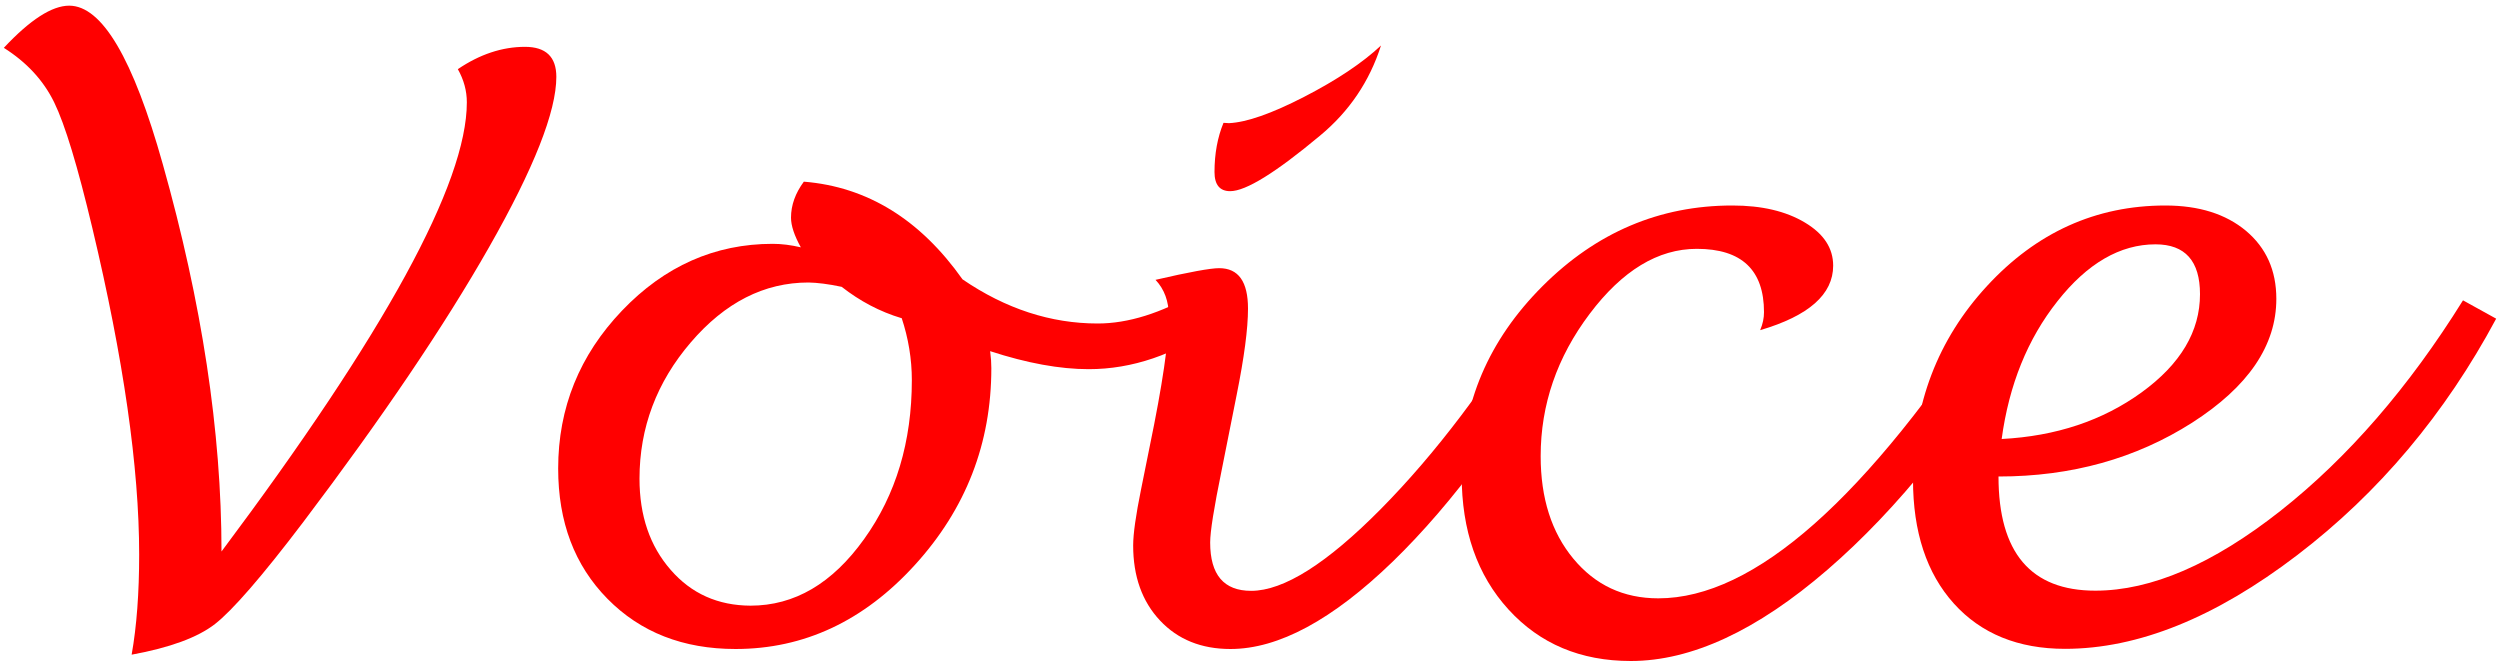
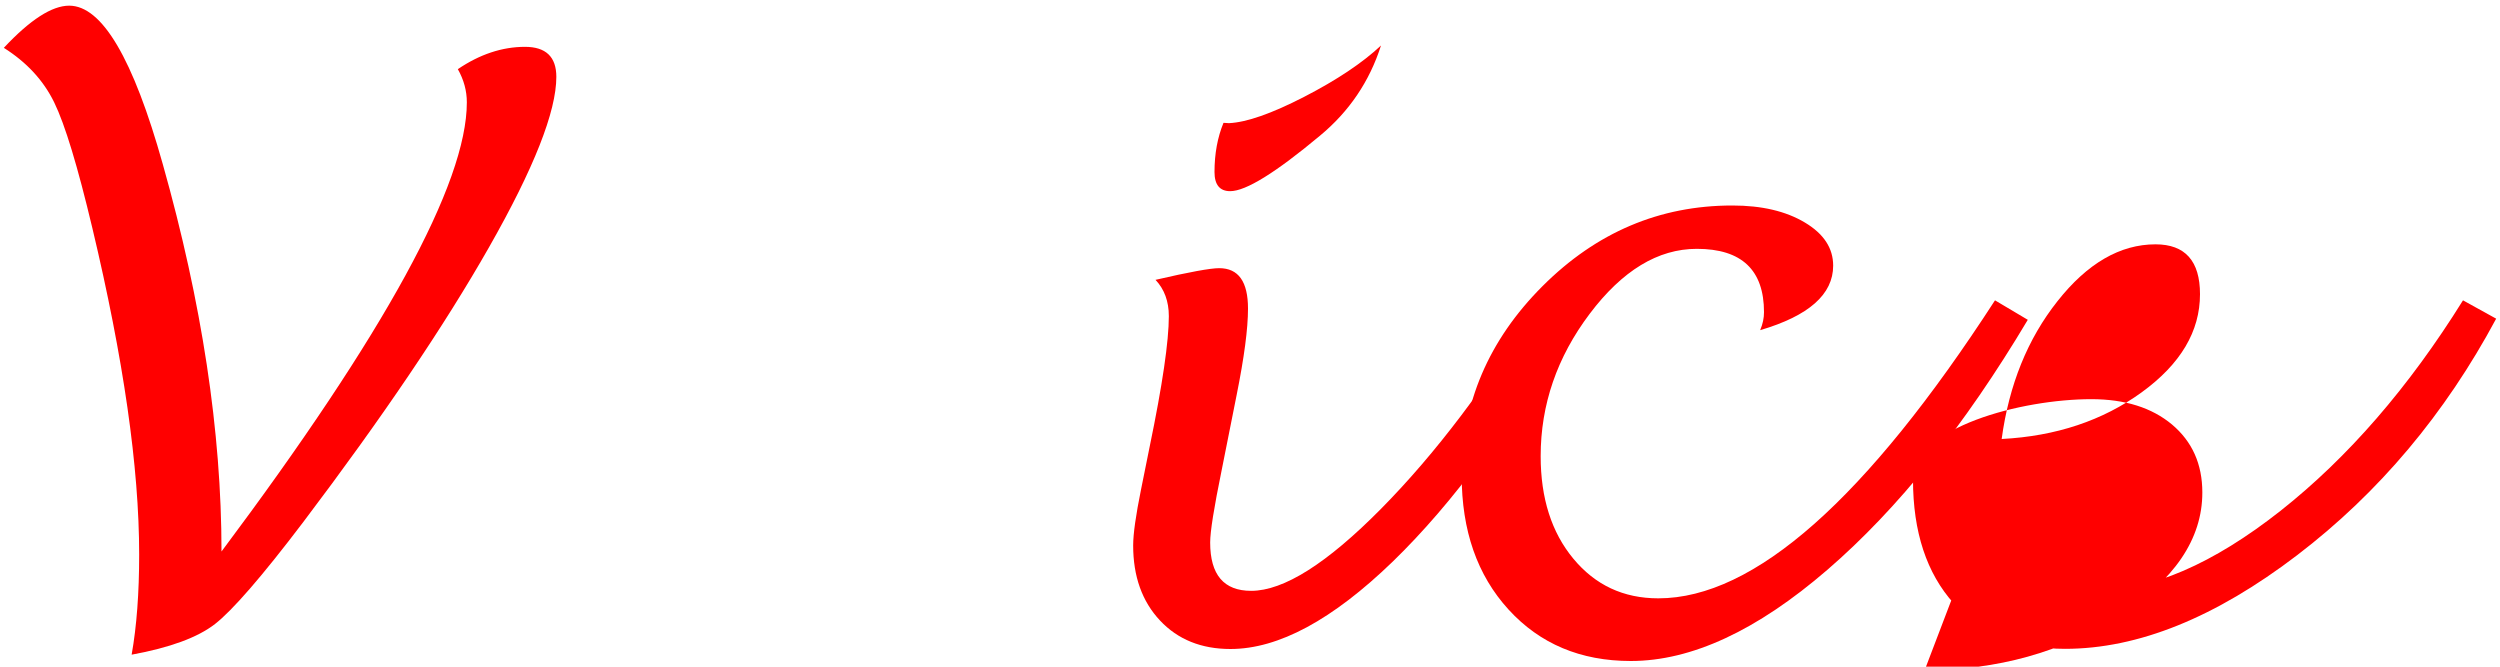
<svg xmlns="http://www.w3.org/2000/svg" id="_レイヤー_1" viewBox="0 0 150 40">
  <defs>
    <style>.cls-1{fill:red;}</style>
  </defs>
  <path class="cls-1" d="M7.9,39.27c.3-1.69,.45-3.69,.45-6,0-5.22-.94-11.75-2.81-19.59-.88-3.7-1.64-6.21-2.29-7.54S1.59,3.73,.23,2.87C1.81,1.18,3.12,.34,4.15,.34c1.97,0,3.84,3.17,5.62,9.52,2.34,8.3,3.52,16.04,3.52,23.23,9.81-13.11,14.72-22.09,14.72-26.95,0-.69-.18-1.35-.54-1.99,1.31-.89,2.66-1.34,4.03-1.34,1.25,0,1.88,.6,1.88,1.8,0,2.08-1.34,5.48-4.03,10.21s-6.41,10.23-11.16,16.51c-2.48,3.27-4.25,5.3-5.29,6.11s-2.71,1.42-5,1.84Z" />
-   <path class="cls-1" d="M59.41,21.08c.05,.38,.07,.71,.07,1.01,0,4.52-1.53,8.45-4.59,11.81s-6.65,5.04-10.76,5.04c-3.14,0-5.7-1-7.68-3.01s-2.96-4.61-2.96-7.82c0-3.64,1.28-6.8,3.83-9.47s5.57-4.01,9.04-4.01c.53,0,1.09,.07,1.69,.21-.39-.7-.59-1.3-.59-1.78,0-.75,.26-1.47,.77-2.16,3.81,.31,6.98,2.27,9.52,5.86,2.59,1.77,5.3,2.65,8.11,2.65,1.83,0,3.8-.62,5.93-1.85l1.17,1.99c-2.48,1.73-5.03,2.6-7.64,2.6-1.73,0-3.7-.36-5.91-1.08Zm-5.32-1.99c-1.3-.39-2.49-1.02-3.59-1.88-.8-.17-1.46-.25-1.99-.26-2.66,0-5.01,1.2-7.06,3.59-2.05,2.39-3.08,5.12-3.08,8.18,0,2.22,.62,4.04,1.87,5.47,1.24,1.43,2.84,2.14,4.79,2.15,2.64,0,4.91-1.33,6.82-4,1.91-2.66,2.86-5.84,2.86-9.53,0-1.28-.21-2.52-.61-3.73Z" />
  <path class="cls-1" d="M94.27,19.17c-3.53,6.19-7.1,11.03-10.71,14.53-3.61,3.49-6.85,5.24-9.73,5.24-1.75,0-3.16-.57-4.23-1.71s-1.61-2.64-1.61-4.5c0-.7,.16-1.82,.47-3.35l.52-2.58c.77-3.72,1.15-6.33,1.15-7.83,0-.89-.27-1.62-.8-2.18,2.03-.47,3.3-.7,3.82-.7,1.16,0,1.73,.81,1.73,2.43,0,1.2-.23,2.93-.68,5.17l-.91,4.57c-.45,2.2-.68,3.63-.68,4.29,0,1.94,.82,2.9,2.46,2.9,1.95,0,4.55-1.64,7.8-4.93,3.25-3.29,6.4-7.45,9.45-12.49l1.95,1.15Zm-20.86-11.8l.33,.02c1.05-.05,2.55-.57,4.51-1.58s3.5-2.04,4.61-3.08c-.69,2.16-1.91,3.96-3.66,5.41-2.66,2.22-4.45,3.33-5.39,3.33-.62,0-.94-.38-.94-1.15,0-1.09,.18-2.08,.54-2.95Z" />
  <path class="cls-1" d="M121.66,19.2c-3.78,6.34-7.79,11.34-12.02,14.99s-8.16,5.47-11.79,5.47c-3.02,0-5.46-1.03-7.34-3.09s-2.81-4.74-2.81-8.04c0-4.34,1.62-8.13,4.85-11.36s7.03-4.84,11.39-4.84c1.77,0,3.21,.34,4.35,1.02s1.7,1.54,1.7,2.59c0,1.72-1.46,3.01-4.38,3.87,.16-.38,.23-.73,.23-1.08,0-2.53-1.34-3.8-4.03-3.8-2.33,0-4.47,1.3-6.43,3.9s-2.94,5.45-2.94,8.54c0,2.52,.65,4.57,1.96,6.15s3,2.38,5.1,2.38c5.75,0,12.48-5.96,20.2-17.88l1.97,1.17Z" />
-   <path class="cls-1" d="M119.91,28.59c0,4.57,1.94,6.85,5.81,6.85,3.36,0,7.06-1.6,11.11-4.79,4.05-3.2,7.7-7.41,10.95-12.63l1.99,1.1c-3.06,5.71-7.04,10.45-11.94,14.19s-9.54,5.62-13.93,5.62c-2.81,0-5.04-.91-6.67-2.72s-2.45-4.29-2.45-7.43c0-4.53,1.48-8.41,4.44-11.62s6.53-4.83,10.7-4.83c2.02,0,3.63,.51,4.84,1.52,1.21,1.02,1.82,2.37,1.82,4.08,0,2.8-1.68,5.27-5.05,7.43-3.37,2.15-7.24,3.23-11.61,3.23Zm.19-2.25c3.27-.17,6.07-1.11,8.4-2.8,2.34-1.7,3.5-3.66,3.5-5.89,0-1.99-.89-2.99-2.67-2.99-2.12,0-4.09,1.14-5.88,3.41-1.8,2.27-2.91,5.03-3.35,8.27Z" />
+   <path class="cls-1" d="M119.91,28.59c0,4.57,1.94,6.85,5.81,6.85,3.36,0,7.06-1.6,11.11-4.79,4.05-3.2,7.7-7.41,10.95-12.63l1.99,1.1c-3.06,5.71-7.04,10.45-11.94,14.19s-9.54,5.62-13.93,5.62c-2.81,0-5.04-.91-6.67-2.72s-2.45-4.29-2.45-7.43s6.53-4.83,10.7-4.83c2.02,0,3.63,.51,4.84,1.52,1.21,1.02,1.82,2.37,1.82,4.08,0,2.8-1.68,5.27-5.05,7.43-3.37,2.15-7.24,3.23-11.61,3.23Zm.19-2.25c3.27-.17,6.07-1.11,8.4-2.8,2.34-1.7,3.5-3.66,3.5-5.89,0-1.99-.89-2.99-2.67-2.99-2.12,0-4.09,1.14-5.88,3.41-1.8,2.27-2.91,5.03-3.35,8.27Z" />
</svg>